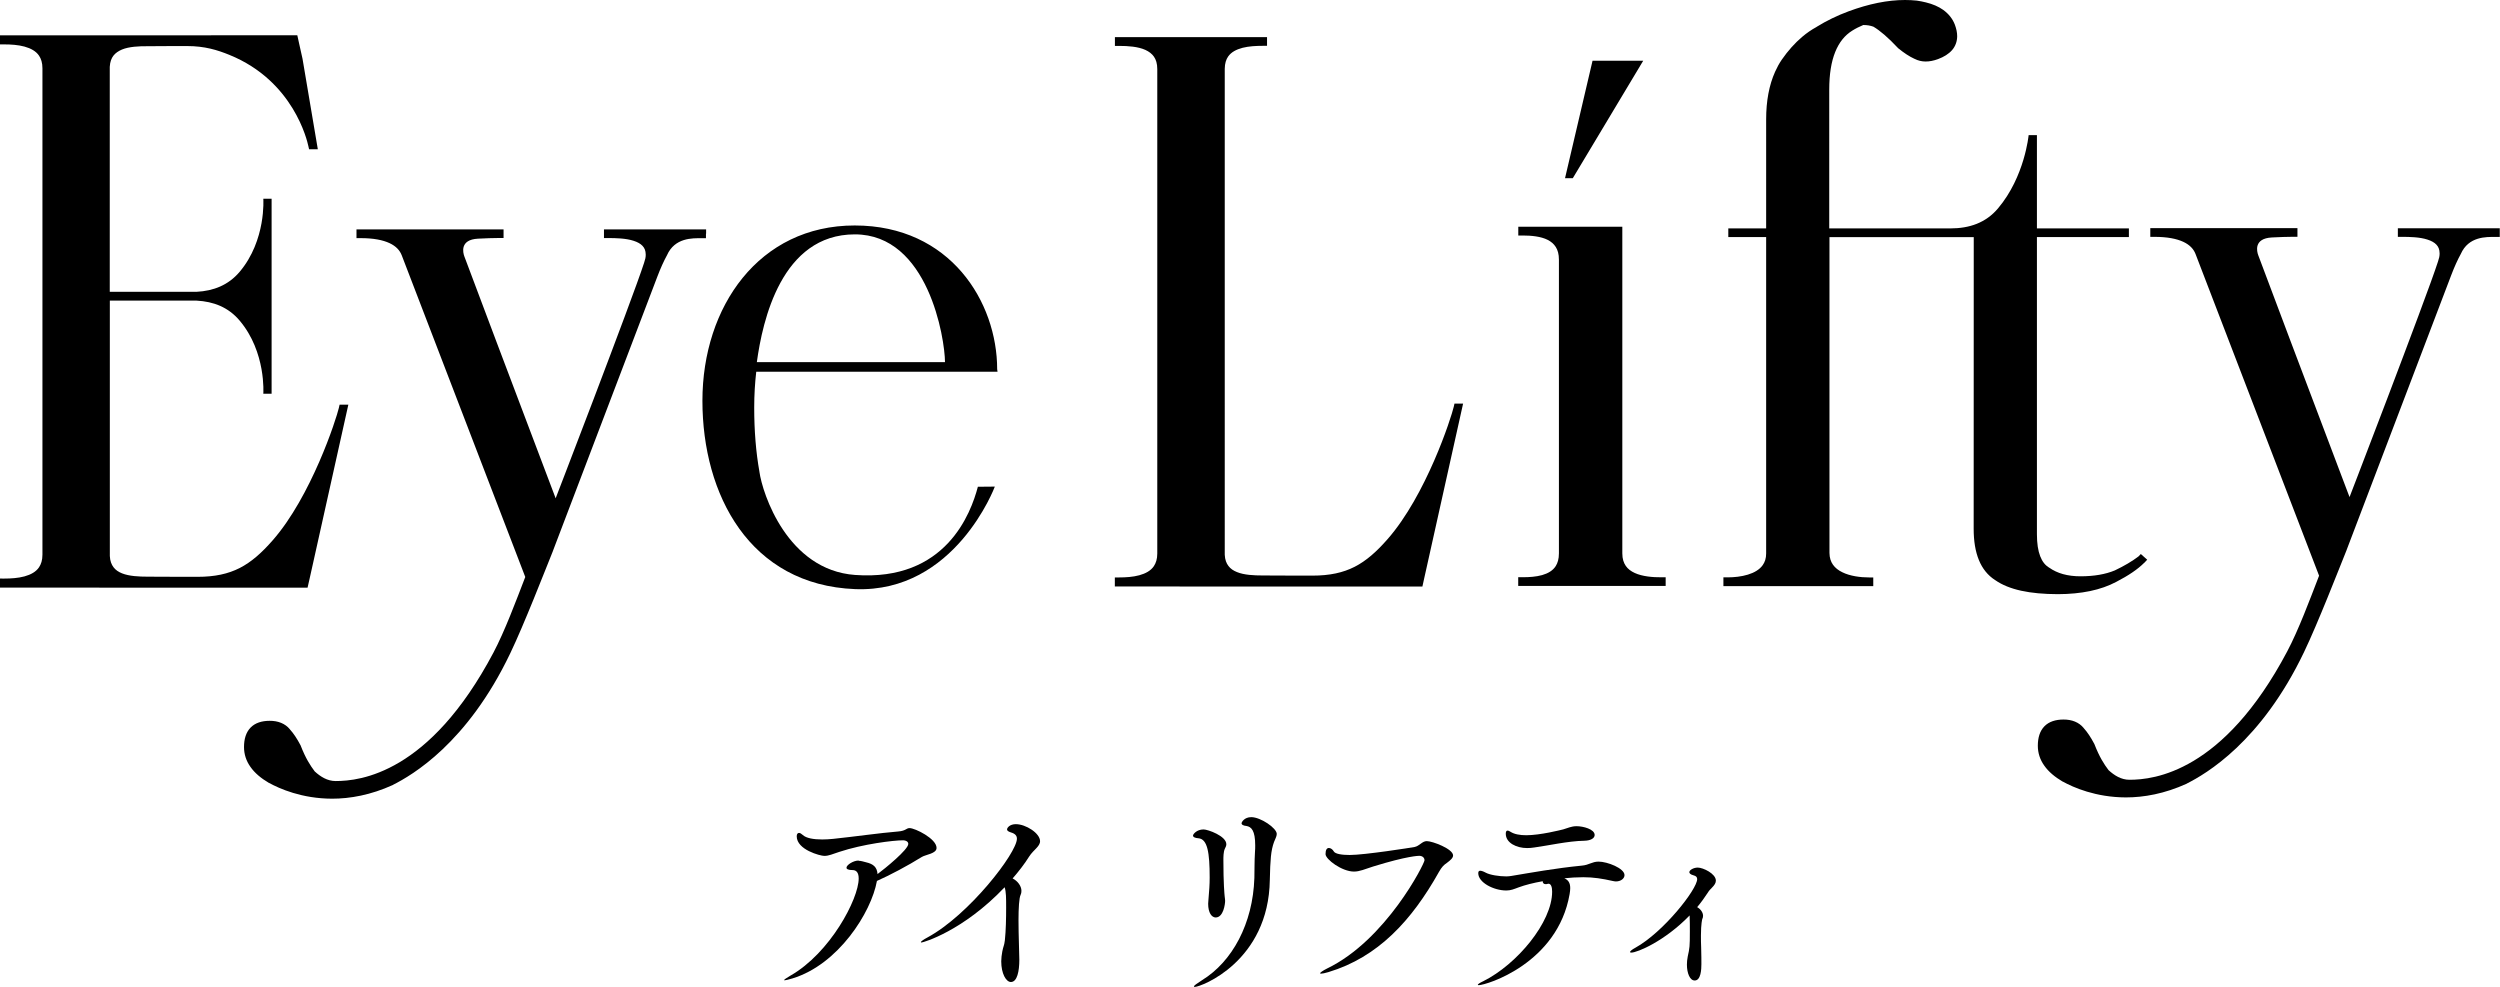
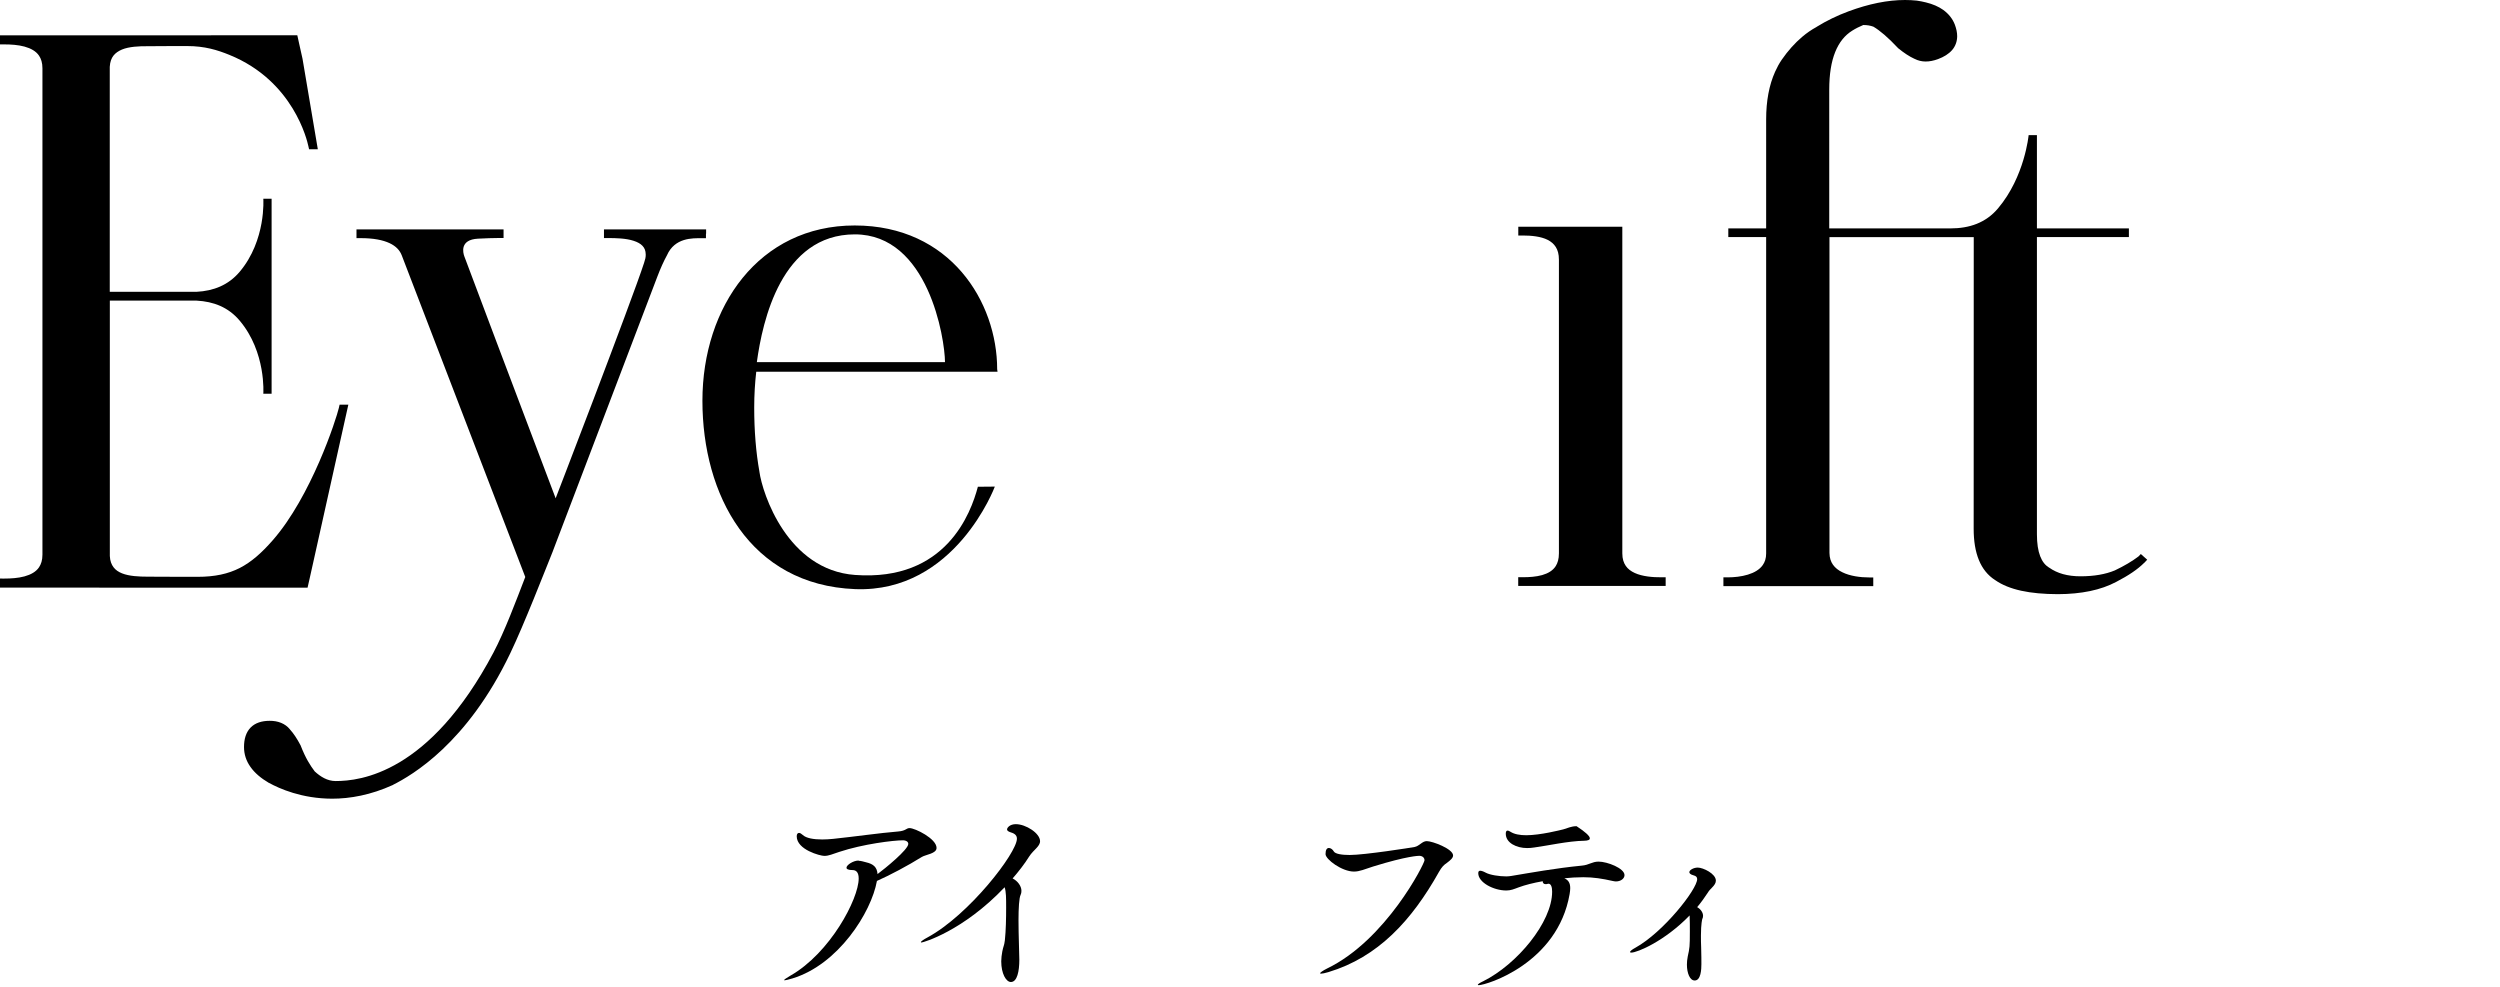
<svg xmlns="http://www.w3.org/2000/svg" version="1.1" id="レイヤー_1" x="0px" y="0px" viewBox="0 0 331.64 130.92" style="enable-background:new 0 0 331.64 130.92;" xml:space="preserve">
  <g>
    <g>
      <g>
        <path d="M113.92,114.19c0.31,0,0.61,0.11,0.98,0.2c0.95,0.22,1.45,0.64,1.51,1.56c0.95-0.7,4.08-3.24,4.08-4     c0-0.31-0.34-0.48-0.67-0.48c-1.31,0-5.36,0.5-8.49,1.54c-0.87,0.28-1.37,0.53-1.98,0.53c-0.53,0-3.66-0.81-3.66-2.6     c0-0.28,0.11-0.45,0.31-0.45c0.14,0,0.31,0.11,0.5,0.28c0.45,0.42,1.42,0.59,2.57,0.59c0.45,0,0.95-0.03,1.45-0.08     c2.71-0.28,6.17-0.78,8.63-0.98c1.03-0.08,1.06-0.45,1.51-0.45c0.72,0,3.58,1.4,3.58,2.63c0,0.76-1.4,0.87-1.96,1.2     c-1.82,1.14-4.25,2.43-5.95,3.18c-0.75,4.19-5.14,11.09-11.2,12.93c-0.59,0.17-0.89,0.25-1.03,0.25c-0.06,0-0.08,0-0.08-0.03     c0-0.08,0.33-0.28,0.84-0.59c5.25-2.99,9.05-10.17,9.05-12.88c0-0.78-0.31-1.12-0.81-1.12c-0.59,0-0.81-0.14-0.81-0.31     c0-0.39,0.95-0.95,1.56-0.95H113.92z" />
        <path d="M122.24,125.03c-0.06,0-0.08-0.03-0.08-0.06c0-0.08,0.36-0.34,0.87-0.61c5.53-2.99,11.87-11.23,11.87-13.1     c0-0.39-0.22-0.67-0.81-0.84c-0.36-0.11-0.5-0.25-0.5-0.39c0-0.22,0.36-0.7,1.17-0.7c1.31,0,3.21,1.2,3.21,2.26     c0,0.7-0.87,1.14-1.43,2.01c-0.61,0.98-1.37,1.96-2.21,2.93c0.67,0.34,1.17,1.01,1.17,1.65c0,0.2-0.03,0.36-0.11,0.53     c-0.2,0.39-0.28,1.79-0.28,3.35c0,2.07,0.11,4.41,0.11,5.25c0,1.51-0.28,2.96-1.12,2.96c-0.64,0-1.28-1.12-1.28-2.74     c0-0.42,0.06-0.87,0.14-1.31c0.14-0.73,0.25-0.73,0.34-1.48c0.14-1.29,0.17-2.96,0.17-4.36c0-1.26,0-2.07-0.2-2.68     C127.74,123.52,122.46,125.03,122.24,125.03z" />
-         <path d="M160.27,119.89c0-0.14,0.03-0.28,0.03-0.45c0.11-1.29,0.17-2.09,0.17-3.02c0-3.3-0.28-5.14-1.51-5.22     c-0.39-0.03-0.7-0.14-0.7-0.36c0-0.17,0.48-0.81,1.4-0.81c0.56,0,3.02,0.87,3.02,1.96c0,0.19-0.08,0.39-0.2,0.61     c-0.19,0.39-0.19,1.14-0.19,1.48c0,3.13,0.14,4.53,0.17,4.83c0.03,0.25,0.06,0.45,0.06,0.59c0,0.42-0.22,2.21-1.26,2.21     C160.75,121.7,160.27,121.11,160.27,119.89z M158.49,130.92c-0.06,0-0.11-0.03-0.11-0.06c0-0.11,0.31-0.34,1.09-0.84     c4-2.46,6.73-7.49,6.93-13.55c0.03-1.2,0-2.1,0.08-3.44c0.03-0.34,0.03-0.61,0.03-0.89c0-1.96-0.5-2.46-1.17-2.57     c-0.34-0.03-0.64-0.14-0.64-0.36c0-0.14,0.36-0.81,1.29-0.81c1.23,0,3.38,1.45,3.38,2.23c0,0.34-0.22,0.67-0.36,1.06     c-0.42,1.15-0.5,2.35-0.56,5.03C168.29,127.54,159.32,130.92,158.49,130.92z" />
        <path d="M176.21,128.96c-0.48,0.14-0.78,0.2-0.95,0.2c-0.08,0-0.14,0-0.14-0.06c0-0.08,0.36-0.34,0.92-0.62     c7.82-3.77,12.93-13.91,12.93-14.36c0-0.34-0.28-0.59-0.7-0.59c-0.06,0-1.54,0-6.12,1.42c-1.12,0.36-1.79,0.67-2.54,0.67     c-1.59,0-3.77-1.62-3.77-2.32c0-0.59,0.19-0.81,0.45-0.81c0.22,0,0.5,0.19,0.64,0.45c0.19,0.34,1.06,0.48,2.12,0.48     c1.98,0,8.18-0.98,8.6-1.06c0.67-0.14,1.01-0.78,1.62-0.78c0.75,0,3.49,1.03,3.49,1.9c0,0.34-0.36,0.64-0.81,0.98     c-0.42,0.28-0.7,0.56-1.06,1.2C187.27,122.12,182.8,126.98,176.21,128.96z" />
-         <path d="M208.3,117.82c0,0.22-0.03,0.47-0.08,0.78c-1.59,9.19-11.03,12.09-12.07,12.09c-0.08,0-0.11-0.03-0.11-0.06     c0-0.06,0.25-0.25,0.73-0.47c4.47-2.23,9.13-7.82,9.13-11.87c0-0.61-0.14-1.06-0.5-1.06c-0.06,0-0.08,0.03-0.14,0.03     c-0.08,0.03-0.17,0.03-0.22,0.03c-0.28,0-0.39-0.17-0.39-0.39c-1.25,0.22-2.34,0.5-3.18,0.81c-0.67,0.25-1.06,0.42-1.65,0.42     c-1.68,0-3.72-1.06-3.72-2.29c0-0.22,0.08-0.33,0.25-0.33c0.17,0,0.42,0.08,0.73,0.25c0.56,0.31,1.79,0.5,2.74,0.5     c0.25,0,0.47-0.03,0.67-0.06c2.54-0.42,5.86-1.03,9.36-1.37c0.95-0.08,1.34-0.53,2.21-0.53c1.17,0,3.44,0.89,3.44,1.79     c0,0.45-0.48,0.84-1.14,0.84c-0.11,0-0.28-0.03-0.42-0.06c-1.37-0.31-2.54-0.5-3.91-0.5c-0.78,0-1.87,0.06-2.51,0.14     C208.02,116.73,208.3,117.09,208.3,117.82z M210.17,111.53c-2.12,0.03-4.94,0.67-6.62,0.89c-0.36,0.06-0.67,0.08-0.98,0.08     c-1.37,0-2.82-0.67-2.82-1.9c0-0.28,0.08-0.42,0.25-0.42c0.08,0,0.22,0.06,0.39,0.17c0.48,0.31,1.23,0.45,2.07,0.45     c1.85,0,4.61-0.7,4.92-0.78c0.61-0.17,1.06-0.42,1.76-0.42c0.86,0,2.4,0.39,2.4,1.17C211.54,111.17,211.07,111.51,210.17,111.53z     " />
+         <path d="M208.3,117.82c0,0.22-0.03,0.47-0.08,0.78c-1.59,9.19-11.03,12.09-12.07,12.09c-0.08,0-0.11-0.03-0.11-0.06     c0-0.06,0.25-0.25,0.73-0.47c4.47-2.23,9.13-7.82,9.13-11.87c0-0.61-0.14-1.06-0.5-1.06c-0.06,0-0.08,0.03-0.14,0.03     c-0.08,0.03-0.17,0.03-0.22,0.03c-0.28,0-0.39-0.17-0.39-0.39c-1.25,0.22-2.34,0.5-3.18,0.81c-0.67,0.25-1.06,0.42-1.65,0.42     c-1.68,0-3.72-1.06-3.72-2.29c0-0.22,0.08-0.33,0.25-0.33c0.17,0,0.42,0.08,0.73,0.25c0.56,0.31,1.79,0.5,2.74,0.5     c0.25,0,0.47-0.03,0.67-0.06c2.54-0.42,5.86-1.03,9.36-1.37c0.95-0.08,1.34-0.53,2.21-0.53c1.17,0,3.44,0.89,3.44,1.79     c0,0.45-0.48,0.84-1.14,0.84c-0.11,0-0.28-0.03-0.42-0.06c-1.37-0.31-2.54-0.5-3.91-0.5c-0.78,0-1.87,0.06-2.51,0.14     C208.02,116.73,208.3,117.09,208.3,117.82z M210.17,111.53c-2.12,0.03-4.94,0.67-6.62,0.89c-0.36,0.06-0.67,0.08-0.98,0.08     c-1.37,0-2.82-0.67-2.82-1.9c0-0.28,0.08-0.42,0.25-0.42c0.08,0,0.22,0.06,0.39,0.17c0.48,0.31,1.23,0.45,2.07,0.45     c1.85,0,4.61-0.7,4.92-0.78c0.61-0.17,1.06-0.42,1.76-0.42C211.54,111.17,211.07,111.51,210.17,111.53z     " />
        <path d="M216.4,126.37c-0.11,0-0.17-0.03-0.17-0.08c0-0.08,0.22-0.31,0.7-0.56c3.74-2.07,8.21-7.76,8.21-9.11     c0-0.25-0.14-0.42-0.48-0.5c-0.42-0.11-0.56-0.28-0.56-0.42c0-0.28,0.56-0.61,1.12-0.61c0.7,0,2.4,0.81,2.4,1.73     c0,0.31-0.17,0.59-0.56,0.98c-0.17,0.17-0.36,0.36-0.47,0.56c-0.42,0.64-0.89,1.31-1.45,1.98c0.45,0.25,0.78,0.7,0.78,1.15     c0,0.14-0.03,0.31-0.11,0.45c0,0-0.17,0.61-0.17,2.15c0,0.53,0,1.09,0.03,1.65c0.03,0.95,0.03,1.79,0.03,2.15     c0,0.7-0.06,2.18-0.89,2.18c-0.64,0-1.03-0.98-1.03-2.1c0-0.33,0.03-0.7,0.11-1.09c0.25-1.12,0.28-1.31,0.28-3.32     c0-0.25,0-1.84-0.03-2.12C220.82,124.86,217.19,126.37,216.4,126.37z" />
      </g>
    </g>
    <g>
      <path d="M132.33,49.32l-0.05-0.34c0-8.91-6.21-19.07-18.9-19.07c-12.69,0-20.2,10.77-20.2,23.25s6.28,24.44,20.26,24.99    c13.27,0.52,18.53-13.6,18.53-13.6l-2.25,0.02c-0.91,3.46-4.22,12.58-16.29,11.7c-8.98-0.65-12.29-10.8-12.69-13.69l0-0.01l0-0.01    c-0.46-2.57-0.69-5.4-0.69-8.51c0-1.67,0.1-3.25,0.27-4.74H132.33z M113.4,31.09c9.74,0,11.94,13.8,11.96,16.95H100.4    C101.15,42.56,103.66,31.09,113.4,31.09z" />
      <path d="M93.67,31v-0.57H80.12V31v0.01v0.57h0.57c0.99,0,2.34,0.03,3.35,0.36c0.51,0.16,0.93,0.39,1.19,0.67    c0.27,0.29,0.42,0.62,0.43,1.16c0,0.15-0.01,0.33-0.05,0.51c-0.01,0.04-0.07,0.28-0.17,0.59c-0.78,2.43-3.85,10.58-6.7,18.09    c-1.43,3.76-2.81,7.36-3.83,10.02c-0.5,1.29-0.91,2.36-1.2,3.12c-0.33-0.87-0.8-2.13-1.39-3.67c-3.38-8.92-10.2-26.98-10.73-28.44    c-0.16-0.45-0.64-2.2,1.82-2.33c0.85-0.05,2.19-0.09,2.82-0.09h0.57V31v-0.57H47.29v0.59v0.57h0.57c1.68,0,2.93,0.25,3.81,0.66    c0.87,0.41,1.36,0.95,1.62,1.61c0.6,1.55,15.24,39.7,16.39,42.68c-1.24,3.22-2.73,7.21-4.22,10.03    c-4.26,8.05-8.69,12.3-12.44,14.54c-3.75,2.24-6.84,2.5-8.5,2.5c-1.09,0-2.01-0.58-2.77-1.28c-0.6-0.8-1.2-1.72-1.87-3.44    l-0.01-0.03l-0.02-0.03c-0.45-0.85-0.9-1.53-1.38-2.06l0,0c0,0-0.01-0.01-0.01-0.01c0-0.01-0.01-0.01-0.01-0.02l0,0    c-0.62-0.76-1.58-1.13-2.68-1.12c-1.03,0-1.92,0.27-2.53,0.9c-0.61,0.63-0.87,1.52-0.87,2.58c0,0.95,0.29,1.85,0.86,2.64    c0.56,0.8,1.38,1.49,2.43,2.11l0.01,0l0.01,0c1.39,0.77,4.37,2.09,8.37,2.1c2.38,0,5.12-0.48,8.07-1.82l0.01-0.01l0.01-0.01    c2.51-1.27,9.84-5.49,15.55-17.45c1.85-3.86,4.53-10.77,5.65-13.54l0-0.01l13.86-36.41c0.43-1.13,0.87-2.1,1.28-2.84    c1.03-2.34,3.37-2.27,4.6-2.26h0.57V31z" />
      <path d="M41.06,76.81l0.44-1.97l4.71-21.16h-1.16l-0.1,0.44c-0.16,0.69-1.08,3.67-2.6,7.15c-1.52,3.49-3.64,7.52-6.18,10.41h0    c-1.48,1.69-2.83,2.88-4.37,3.67c-1.54,0.78-3.28,1.17-5.6,1.17c-0.68,0-1.15,0-1.44,0c-0.15,0-0.25,0-0.32,0l-0.08,0l-0.03,0    l-0.02,0l-0.04,0l-4.68-0.02c-1.14,0-2.45-0.06-3.4-0.44c-0.48-0.19-0.86-0.45-1.13-0.81c-0.27-0.36-0.46-0.82-0.49-1.49V44.83    v-4.95h11.51c2.25,0.12,4.21,0.87,5.71,2.65c3.54,4.19,3.14,9.7,3.14,9.7h1.1V26.36h-1.1c0,0,0.4,5.5-3.14,9.7    c-1.5,1.77-3.46,2.53-5.71,2.65H14.56v-0.84v-29c0.04-0.68,0.22-1.14,0.49-1.49c0.27-0.35,0.66-0.61,1.13-0.81    c0.95-0.39,2.26-0.45,3.4-0.44l3.32-0.02l0.04,0l0.02,0l0.03,0l0.08,0c0.07,0,0.17,0,0.32,0c0.29,0,0.76,0,1.44,0    c2.32,0,4,0.52,5.6,1.17c8.51,3.45,10.32,11.39,10.47,12.08l0.1,0.44h1.16L40.13,7.79l-0.44-1.97l-0.25-1.14L0,4.69v1.2h0.57    c0.87,0,1.84,0.06,2.68,0.29c0.84,0.23,1.53,0.61,1.93,1.21c0.27,0.4,0.45,0.93,0.45,1.67v27.02v8.76v28.74    c0,0.74-0.18,1.26-0.45,1.67c-0.4,0.6-1.09,0.98-1.93,1.21c-0.84,0.23-1.81,0.29-2.68,0.29H0v1.2l40.8,0.01L41.06,76.81z" />
-       <path d="M192.95,53.52l-0.1,0.44c-0.16,0.69-1.08,3.67-2.6,7.15c-1.52,3.49-3.64,7.52-6.18,10.41h0    c-1.48,1.69-2.83,2.88-4.37,3.67c-1.54,0.78-3.28,1.17-5.6,1.17c-0.68,0-1.15,0-1.44,0c-0.15,0-0.25,0-0.32,0l-0.08,0l-0.03,0    l-0.02,0l-0.04,0l-4.68-0.02c-1.14,0-2.45-0.06-3.4-0.45c-0.48-0.19-0.86-0.45-1.13-0.81c-0.27-0.35-0.46-0.82-0.49-1.49V9.13    c0.01-0.73,0.18-1.24,0.45-1.63c0.4-0.58,1.08-0.94,1.92-1.16c0.84-0.21,1.8-0.26,2.67-0.26h0.57V5.5V4.93H147.9v0.59v0.57h0.57    c1.16,0,2.5,0.09,3.47,0.53c0.48,0.22,0.87,0.51,1.14,0.9c0.27,0.39,0.44,0.91,0.44,1.65v64.26c0,0.74-0.18,1.26-0.45,1.67    c-0.4,0.6-1.09,0.98-1.93,1.21c-0.84,0.23-1.81,0.29-2.68,0.29h-0.57v0.63v0.57l40.8,0.01l0.25-1.14l0.44-1.97l4.71-21.16h-0.71    H192.95z" />
      <path d="M280.73,77.19L280.73,77.19C280.73,77.19,280.74,77.19,280.73,77.19C280.74,77.19,280.74,77.18,280.73,77.19L280.73,77.19    c1.64-0.85,2.85-1.67,3.7-2.52c0.01-0.01,0.02-0.01,0.02-0.01l0.03-0.03l0.34-0.36l0,0c0.01-0.01,0.02-0.02,0.02-0.02l-0.85-0.76    l-0.05,0.06c-0.07,0.08-0.16,0.16-0.24,0.25c-0.85,0.65-1.9,1.27-3.16,1.87c-1.23,0.51-2.74,0.78-4.55,0.78    c-1.72,0-3.08-0.39-4.14-1.14l-0.02-0.01l-0.02-0.01c-0.5-0.31-0.89-0.78-1.17-1.51c-0.28-0.72-0.43-1.69-0.43-2.89V31.45l12.2,0    v-0.58V30.3h-12.2c0-0.3,0-12.37,0-12.37h-1.1c0,0-0.51,5.5-4.05,9.7c-1.63,1.94-3.82,2.67-6.33,2.67c-0.67,0-6.88,0-10.19,0    c-2.46,0-4.83,0-5.88,0V11.88c0-2.03,0.27-3.69,0.79-4.98c0.52-1.29,1.27-2.22,2.27-2.84c0.44-0.28,0.93-0.52,1.45-0.74l0.05,0    c0.46,0,0.89,0.07,1.3,0.22c0.85,0.5,1.95,1.43,3.24,2.81l0.02,0.03l0.03,0.02c0.76,0.62,1.47,1.09,2.15,1.4l0,0    c0,0,0.01,0,0.01,0c0.01,0,0.01,0.01,0.02,0.01l0,0c0.45,0.23,0.94,0.35,1.46,0.35c0.52,0,1.07-0.11,1.64-0.32    c0.78-0.29,1.41-0.68,1.86-1.19c0.45-0.51,0.68-1.17,0.68-1.86c0-0.48-0.11-0.98-0.3-1.5c-0.3-0.8-0.84-1.46-1.54-1.97    c-0.63-0.45-1.4-0.78-2.3-1c-0.38-0.09-0.78-0.18-1.22-0.24l-0.01,0h0C253.78,0.03,253.25,0,252.71,0c-2.3,0-4.8,0.51-7.48,1.5    c-1.51,0.56-2.93,1.25-4.24,2.06l0,0c0,0-0.01,0.01-0.01,0.01c0,0-0.01,0-0.01,0.01l0,0c-0.66,0.36-1.29,0.79-1.89,1.3    c-0.98,0.83-1.89,1.84-2.72,3.04l0,0c-0.34,0.5-0.63,1.03-0.88,1.59c-0.8,1.78-1.19,3.89-1.19,6.31V30.3h-5.02v0.58v0.57h5.02    c0,4.96,0,41.45,0,41.97c0,0.66-0.17,1.14-0.45,1.54c-0.41,0.59-1.12,1.01-1.98,1.27c-0.85,0.26-1.82,0.36-2.67,0.36h-0.57v0.59    v0.57h19.88v-0.58v-0.57h-0.57c-1.13,0-2.52-0.18-3.54-0.69c-0.52-0.25-0.94-0.58-1.23-0.99c-0.29-0.41-0.46-0.9-0.47-1.57    c0-0.2,0-10.82,0-21.38c0-5.28,0-10.55,0-14.5c0-2.88,0-5.04,0-6.01h19.14l-0.01,38.69c0,1.61,0.22,2.99,0.69,4.14    c0.46,1.14,1.19,2.04,2.15,2.66l0,0c0,0,0.01,0,0.01,0c0,0,0.01,0.01,0.01,0.01l0,0c1.83,1.28,4.59,1.85,8.31,1.86    C276.1,78.81,278.68,78.28,280.73,77.19z" />
      <path d="M216.86,76.01c-0.5-0.23-0.91-0.53-1.19-0.94c-0.28-0.41-0.46-0.92-0.46-1.66c0-0.34,0-42.76,0-42.76v-0.57h-13.8v0.59    v0.57h0.57c1.15,0,2.43,0.12,3.33,0.58c0.45,0.23,0.81,0.53,1.07,0.94c0.26,0.41,0.42,0.94,0.42,1.69c0,0.6,0,38.37,0,38.96    c0,0.75-0.17,1.28-0.42,1.68c-0.38,0.6-1.01,0.97-1.81,1.2c-0.79,0.22-1.73,0.29-2.6,0.28h-0.57v0.59v0.57h19.56v-0.58v-0.57    h-0.57C219.24,76.59,217.86,76.47,216.86,76.01z" />
-       <path d="M318.09,30.27v0.57v0.01v0.57h0.57c0.99,0,2.34,0.03,3.35,0.36c0.51,0.16,0.93,0.39,1.19,0.67    c0.27,0.29,0.42,0.62,0.43,1.16c0,0.15-0.01,0.33-0.05,0.51c-0.01,0.04-0.07,0.28-0.17,0.59c-0.78,2.43-3.85,10.58-6.7,18.09    c-1.43,3.76-2.81,7.36-3.83,10.02c-0.5,1.29-0.91,2.36-1.2,3.12c-0.33-0.87-0.8-2.13-1.39-3.67c-3.38-8.92-10.2-26.98-10.73-28.44    c-0.16-0.45-0.64-2.2,1.82-2.33c0.85-0.05,2.19-0.09,2.82-0.09h0.57v-0.58v-0.57h-19.52v0.59v0.57h0.57    c1.68,0,2.93,0.25,3.81,0.66c0.87,0.41,1.36,0.95,1.62,1.61c0.6,1.55,15.24,39.7,16.39,42.68c-1.24,3.22-2.73,7.21-4.22,10.03    c-4.26,8.05-8.69,12.3-12.44,14.54c-3.75,2.24-6.84,2.5-8.5,2.5c-1.09,0-2.01-0.58-2.77-1.28c-0.6-0.8-1.2-1.72-1.87-3.44    l-0.01-0.03l-0.02-0.03c-0.45-0.85-0.9-1.53-1.38-2.06l0,0c0,0-0.01-0.01-0.01-0.01c0-0.01-0.01-0.01-0.01-0.02l0,0    c-0.62-0.76-1.58-1.13-2.68-1.12c-1.03,0-1.92,0.27-2.53,0.9c-0.61,0.63-0.87,1.52-0.87,2.58c0,0.95,0.29,1.85,0.86,2.64    c0.56,0.8,1.38,1.49,2.43,2.11l0.01,0l0.01,0c1.39,0.77,4.38,2.09,8.37,2.1c2.38,0,5.12-0.48,8.07-1.82l0.01-0.01l0.01-0.01    c2.51-1.27,9.84-5.49,15.55-17.45c1.85-3.86,4.53-10.77,5.65-13.54l0-0.01l13.86-36.41c0.43-1.13,0.87-2.1,1.28-2.84    c1.03-2.34,3.37-2.27,4.6-2.26h0.57v-0.58v-0.57H318.09z" />
-       <polygon points="217.98,8.06 211.26,8.06 207.61,23.64 208.64,23.64   " />
    </g>
  </g>
</svg>